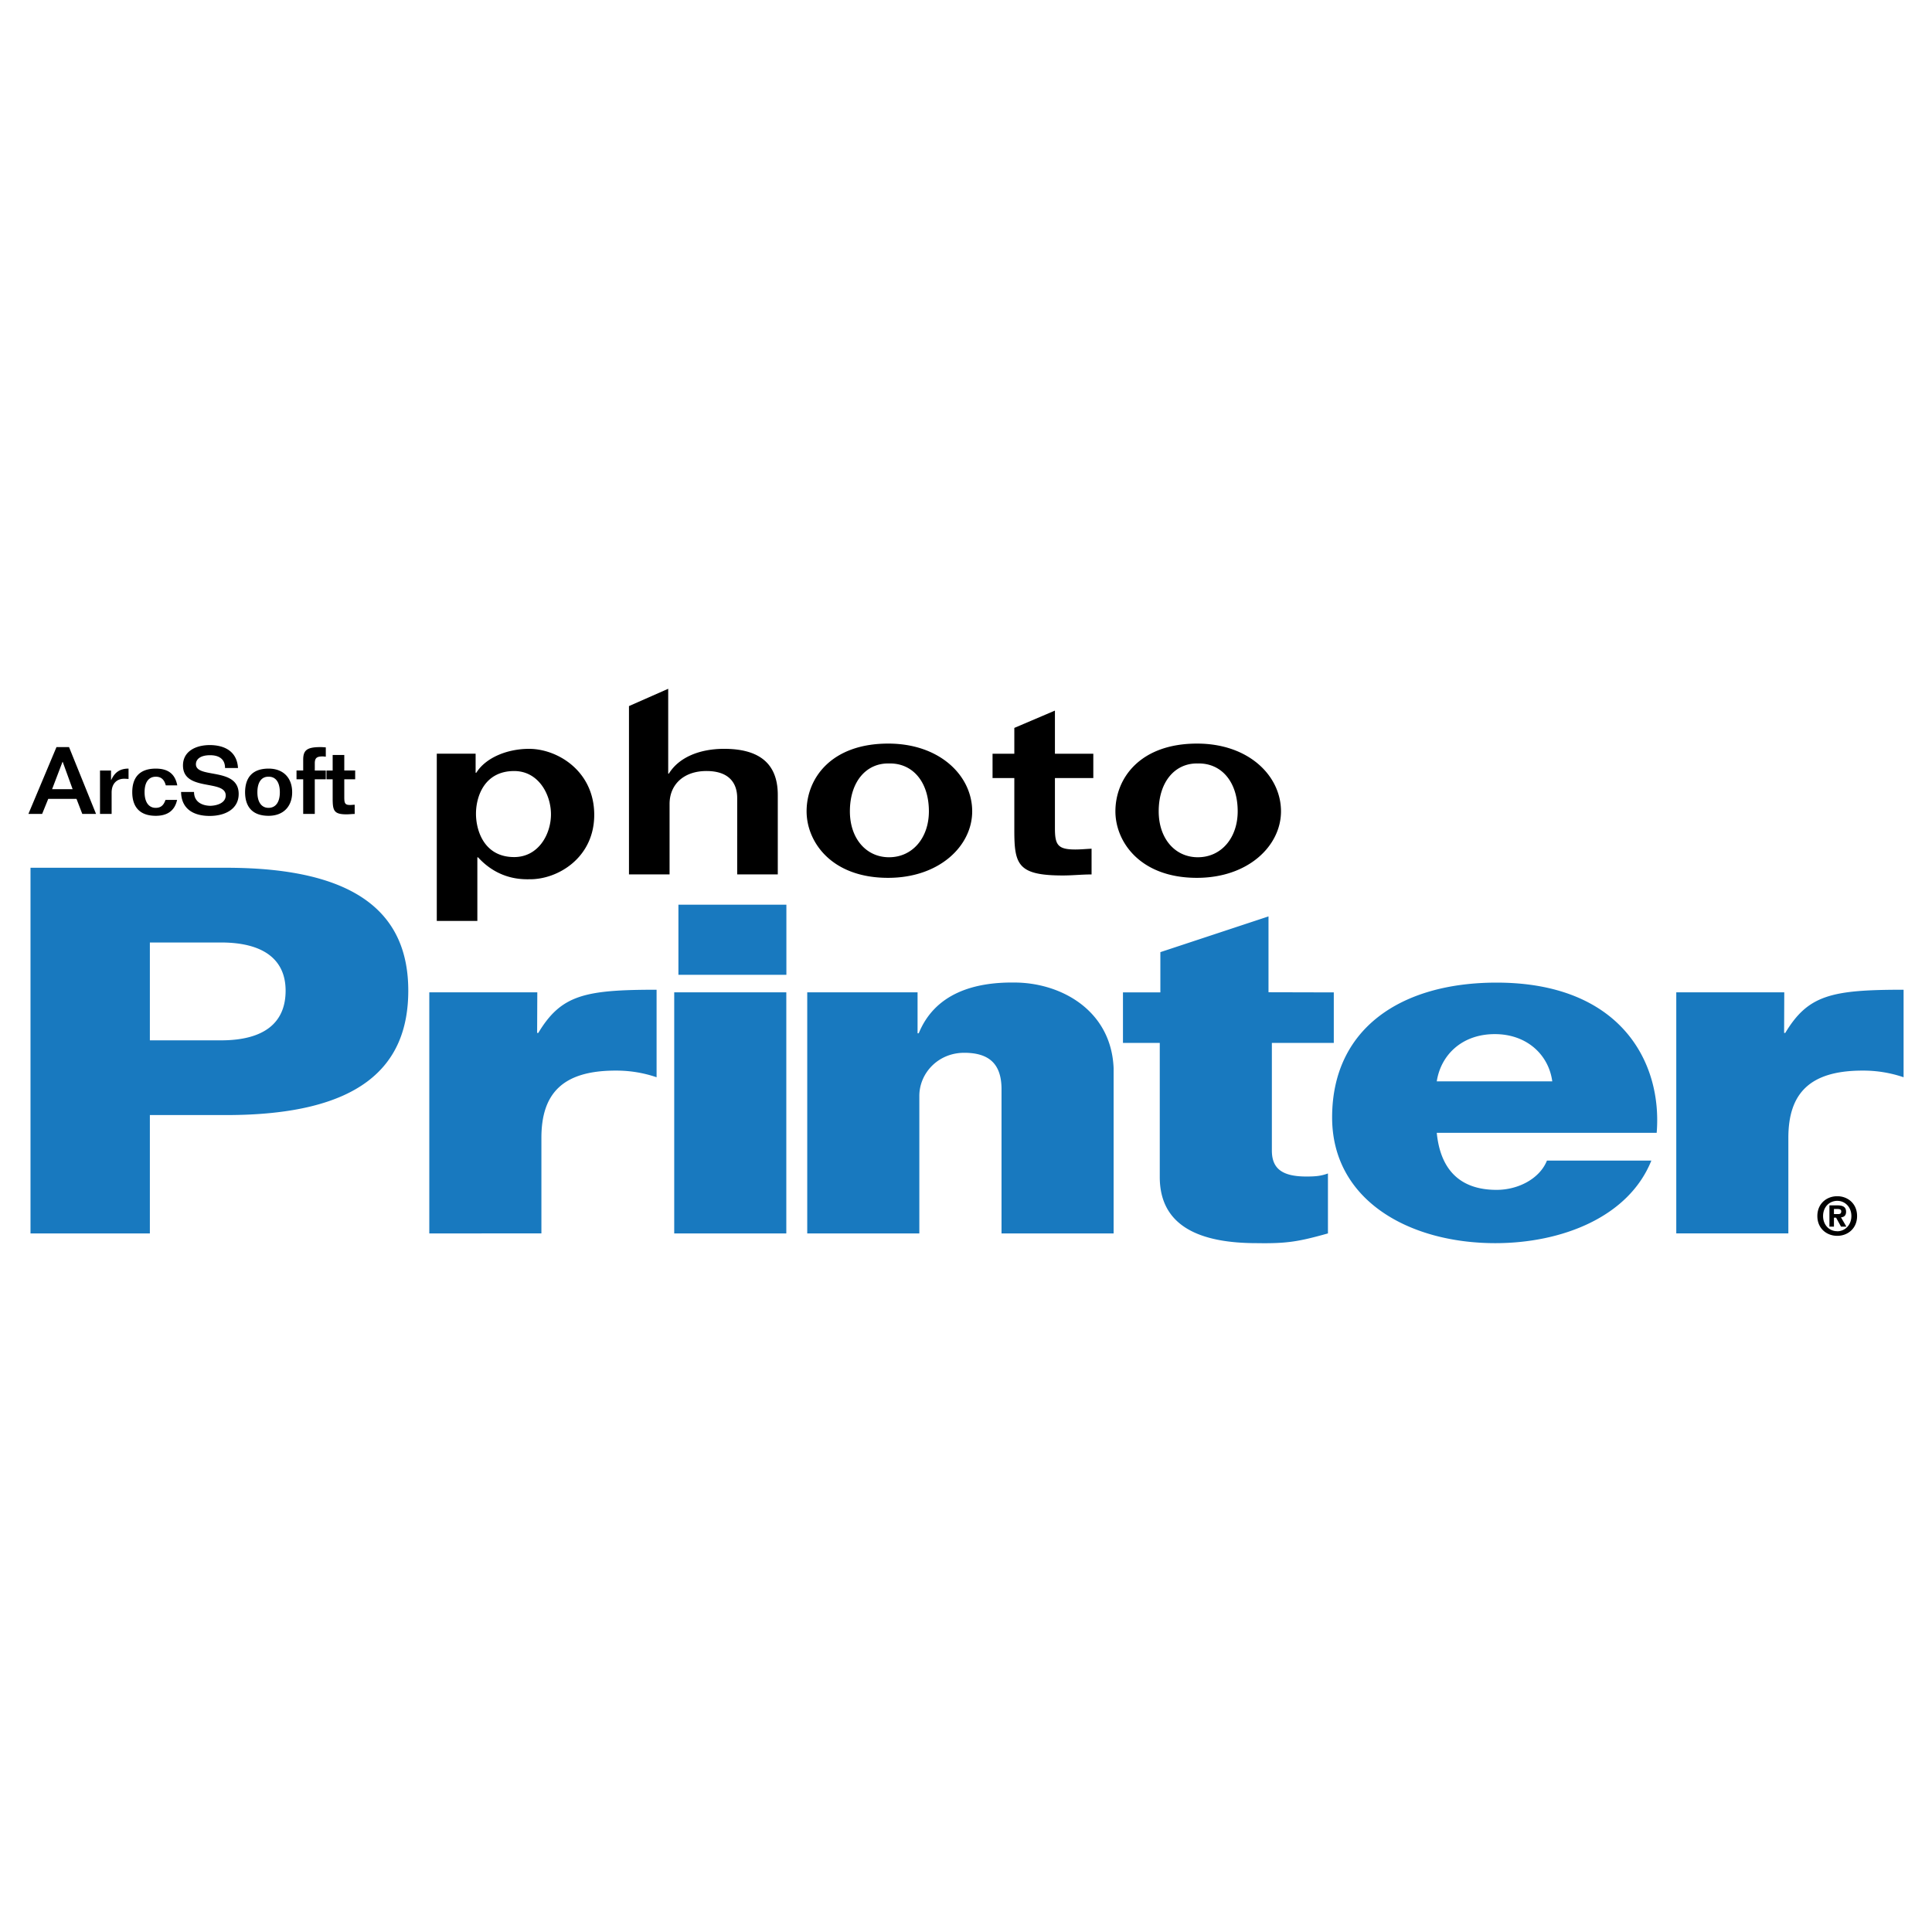
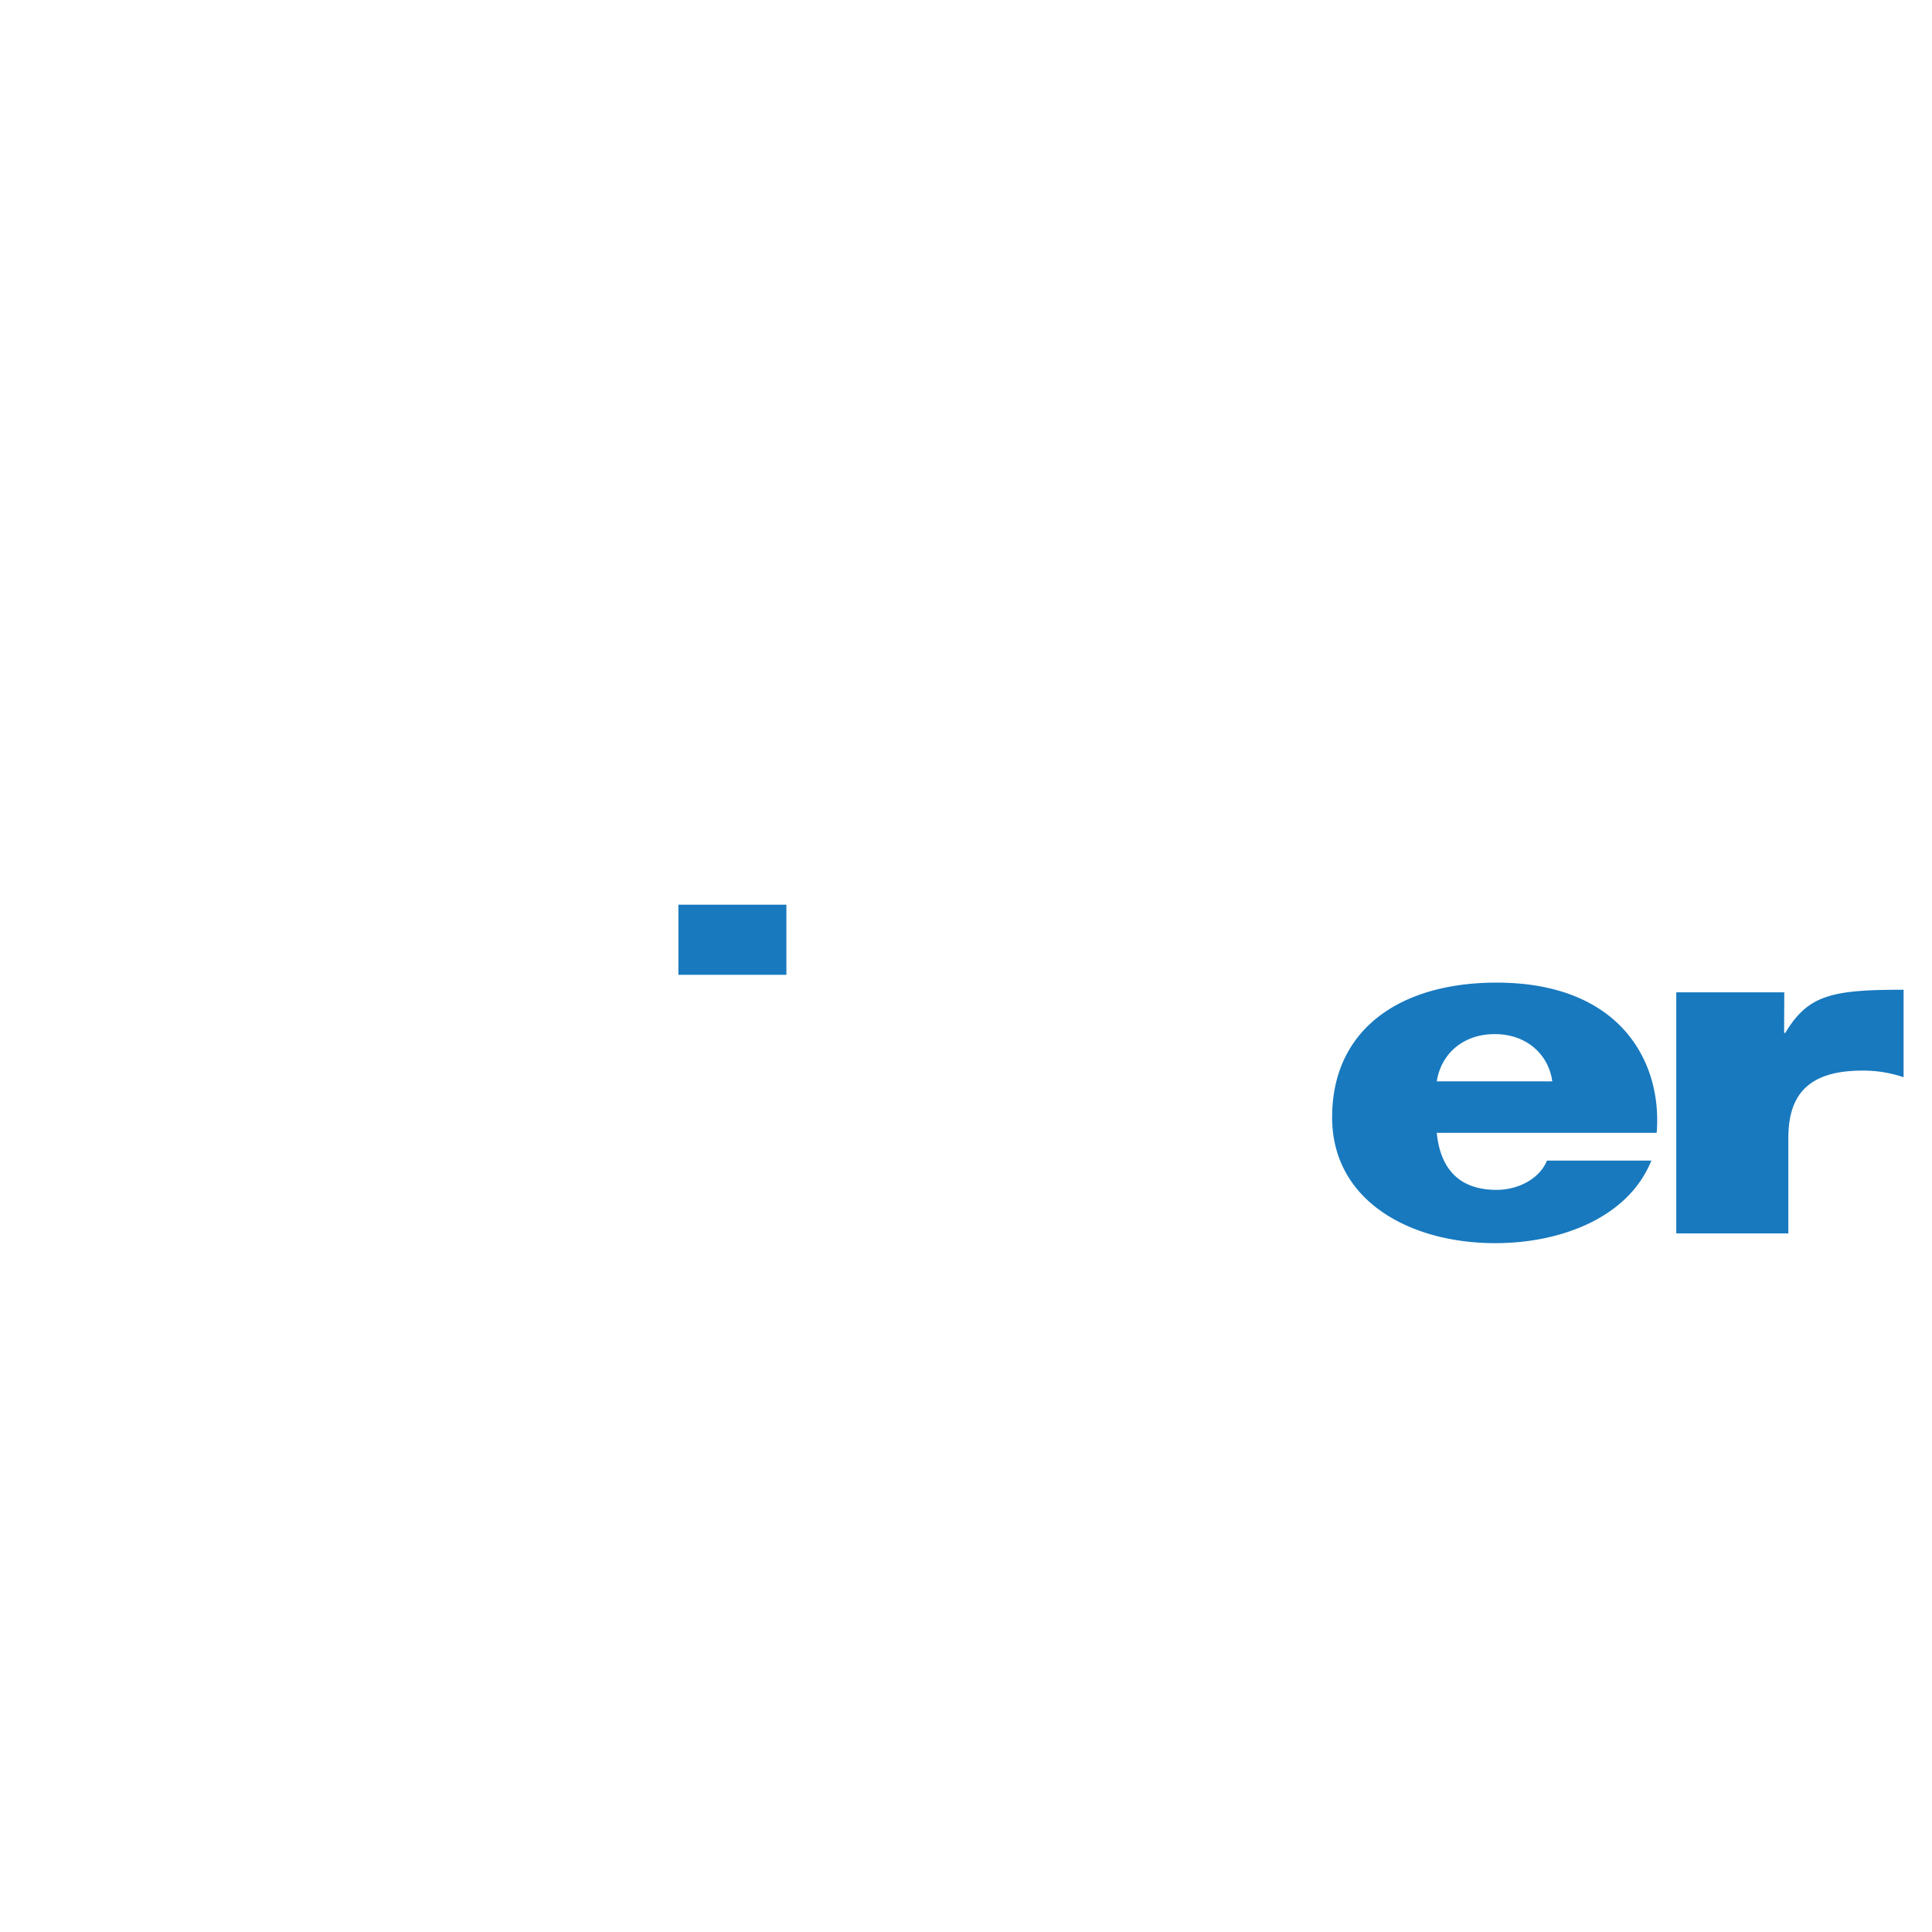
<svg xmlns="http://www.w3.org/2000/svg" width="2500" height="2500" viewBox="0 0 192.756 192.756">
  <g fill-rule="evenodd" clip-rule="evenodd">
-     <path fill="#fff" d="M0 0h192.756v192.756H0V0z" />
-     <path d="M14.952 94.032h7.09c4.361 0 6.453 1.79 6.453 4.806 0 3.17-2.092 4.957-6.453 4.957h-7.09v-9.763zM3.043 123.059h11.909V111.25h7.614c13.271 0 18.168-4.748 18.168-12.412 0-7.513-4.896-12.261-18.168-12.261H3.043v36.482zM42.831 123.059V99.004h10.776l-.018 4.051h.116c2.28-3.789 4.617-4.309 11.803-4.309v8.732a12.405 12.405 0 0 0-4.091-.664c-5.302 0-7.401 2.305-7.401 6.711v9.533H42.831v.001zM67.267 99.004H78.45v24.055H67.267V99.004zM80.538 123.059V99.004h11.008v4.088h.116c1.633-3.988 5.537-5.113 9.542-5.064 4.604 0 9.668 2.742 9.902 8.545v16.486H99.922v-14.385c0-2.51-1.219-3.637-3.722-3.637-2.616 0-4.478 2.047-4.478 4.301v13.721H80.538zM115.77 99.012v-4.016l10.789-3.567v7.567l6.514.016v5.041h-6.178v10.734c0 1.779.992 2.594 3.439 2.594.932 0 1.457-.051 2.156-.305v5.982c-2.914.816-4.08 1.021-7.109.971-5.42 0-9.67-1.535-9.67-6.598v-13.379h-3.672v-5.041h3.731v.001z" fill="#1879bf" />
    <path d="M143.346 107.887c.408-2.635 2.514-4.713 5.791-4.713 3.217 0 5.381 2.078 5.732 4.713h-11.523zm10.994 7.902c-.699 1.764-2.805 2.924-5.027 2.924-3.744 0-5.615-2.115-5.967-5.693h21.941c.582-7.008-3.574-14.984-15.975-14.984-9.562 0-16.406 4.602-16.406 13.449 0 8.252 7.654 12.545 16.289 12.545 6.551 0 13.277-2.557 15.561-8.24H154.34v-.001zM167.242 123.059V99.004h10.775l-.016 4.051h.115c2.279-3.789 4.617-4.309 11.805-4.309v8.732a12.431 12.431 0 0 0-4.094-.664c-5.303 0-7.402 2.305-7.402 6.711v9.533h-11.183v.001zM78.458 97.256v-6.997H67.686v6.997h10.772z" fill="#1879bf" />
-     <path d="M6.237 76.008h.019l.989 2.727H5.198l1.039-2.727zm-3.403 5.197h1.37l.609-1.5h2.82l.578 1.5h1.371l-2.694-6.668H5.635l-2.801 6.668zM9.978 76.875h1.1l.001.941h.02c.342-.749.852-1.132 1.726-1.132v1.029c-.128 0-.257-.018-.443-.018-.685 0-1.245.447-1.245 1.382v2.128H9.978v-4.33zM16.54 78.357c-.135-.521-.42-.875-1.009-.863-.646 0-1.106.483-1.106 1.541 0 1.054.46 1.564 1.106 1.564.54 0 .805-.284.979-.791h1.157c-.226 1.04-.931 1.585-2.126 1.585-1.612 0-2.346-.9-2.346-2.358 0-1.468.733-2.351 2.346-2.351 1.253 0 1.929.548 2.146 1.673H16.54zM19.359 79.017c0 .952.743 1.36 1.625 1.379.656-.019 1.535-.271 1.535-1.035 0-1.63-4.263-.354-4.263-2.991 0-1.436 1.312-2.034 2.666-2.034s2.715.532 2.823 2.288h-1.292c0-.943-.668-1.277-1.489-1.277-.986 0-1.417.409-1.417.902 0 1.471 4.266.25 4.266 2.963 0 1.483-1.314 2.193-2.893 2.193-1.631 0-2.827-.71-2.854-2.389h1.293v.001zM26.791 80.599c-.651 0-1.111-.505-1.111-1.554 0-1.064.46-1.569 1.111-1.551.666-.018 1.129.486 1.129 1.551 0 1.048-.463 1.554-1.129 1.554zm.009.794c1.462 0 2.349-.926 2.349-2.348 0-1.44-.887-2.361-2.349-2.361-1.619 0-2.338.893-2.349 2.361.01 1.45.73 2.348 2.349 2.348zM32.504 76.873v.876h-1.098v3.457H30.25v-3.457h-.666v-.876h.666v-1.085c0-.952.394-1.25 1.726-1.25.198 0 .402.021.529.029v.931a2.099 2.099 0 0 0-.343-.028c-.578 0-.755.18-.755.692v.712h1.097v-.001zM34.349 75.324v1.548h1.087v.876h-1.087v1.798c0 .6.077.767.576.767.149 0 .305-.019.462-.027v.922c-.273 0-.539.039-.813.039-1.285 0-1.384-.391-1.384-1.625V77.75h-.617v-.876h.617v-1.548h1.159v-.002zM47.489 81.183c0-1.698.831-4.257 3.809-4.257 2.423 0 3.672 2.328 3.672 4.318s-1.249 4.266-3.672 4.266c-2.978 0-3.809-2.616-3.809-4.327zm-3.911-5.985V91.88h4.048v-6.344h.069c1.178 1.288 2.839 2.24 5.091 2.188 2.834.052 6.536-2.137 6.501-6.489-.035-4.319-3.667-6.523-6.501-6.523-2.183 0-4.328.882-5.264 2.384h-.069v-1.898h-3.875zM62.753 87.238V70.446l3.914-1.726v8.464h.066c.999-1.624 3.065-2.473 5.511-2.473 3.23 0 5.356 1.237 5.356 4.598v7.928h-4.05V79.62c0-1.503-.825-2.695-3.063-2.695-2.272 0-3.684 1.348-3.684 3.289v7.023h-4.05v.001zM88.7 85.528c-2.281 0-3.906-1.871-3.906-4.58 0-2.947 1.625-4.829 3.906-4.777 2.351-.052 3.976 1.83 3.976 4.777-.001 2.635-1.626 4.58-3.976 4.58zm-.095 2.054c5.142 0 8.391-3.205 8.391-6.634 0-3.554-3.229-6.76-8.372-6.76-5.689 0-8.15 3.458-8.15 6.76 0 3.014 2.443 6.634 8.131 6.634zM119.51 85.528c-2.283 0-3.906-1.871-3.906-4.58 0-2.947 1.623-4.829 3.906-4.777 2.35-.052 3.975 1.83 3.975 4.777-.001 2.635-1.626 4.58-3.975 4.58zm-.094 2.054c5.139 0 8.389-3.205 8.389-6.634 0-3.554-3.23-6.76-8.369-6.76-5.691 0-8.152 3.458-8.152 6.76-.001 3.014 2.443 6.634 8.132 6.634zM105.25 70.896v4.302h3.83v2.43h-3.83v4.994c0 1.664.275 2.132 2.035 2.132.518 0 1.068-.052 1.621-.079v2.568c-.967 0-1.898.103-2.863.103-4.498 0-4.844-1.09-4.844-4.518v-5.2h-2.172v-2.43h2.172v-2.574l4.051-1.728zM182.973 121.131v-.512h.32c.174 0 .408.016.408.234 0 .232-.121.277-.324.277h-.404v.001zm0 .359h.217l.49.893h.535l-.539-.928c.279-.023.508-.162.508-.557 0-.482-.324-.639-.871-.639h-.791v2.123h.451v-.892zm2.308-.166c0-1.248-.936-1.977-1.977-1.977-1.051 0-1.986.729-1.986 1.977 0 1.246.936 1.975 1.986 1.975 1.042 0 1.977-.729 1.977-1.975h-.568c0 .906-.646 1.52-1.408 1.52v-.006c-.783.006-1.416-.607-1.416-1.514 0-.908.633-1.516 1.416-1.516.762 0 1.408.607 1.408 1.516h.568z" />
  </g>
</svg>